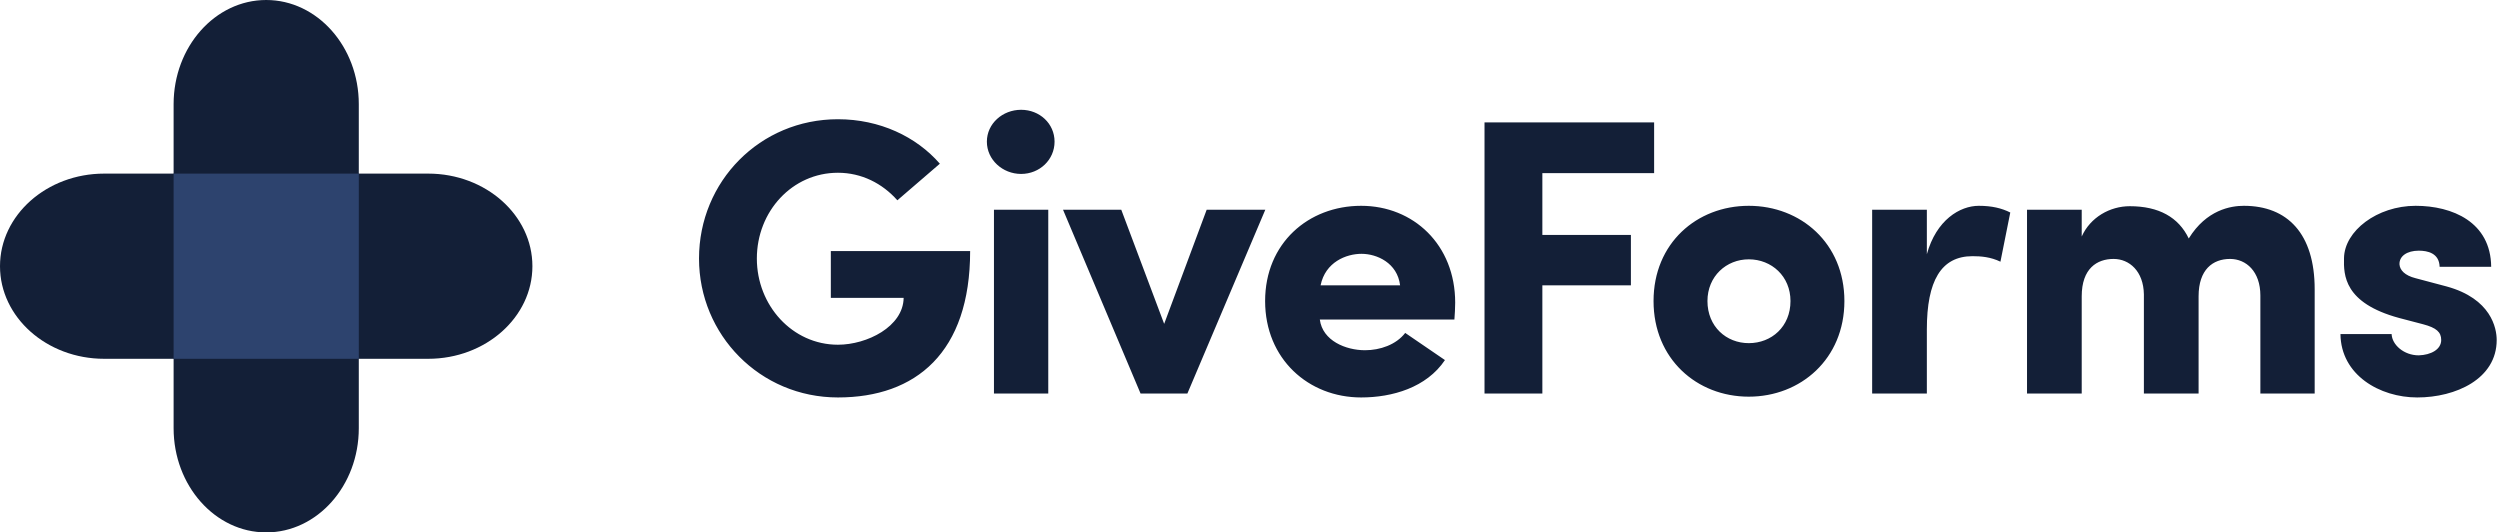
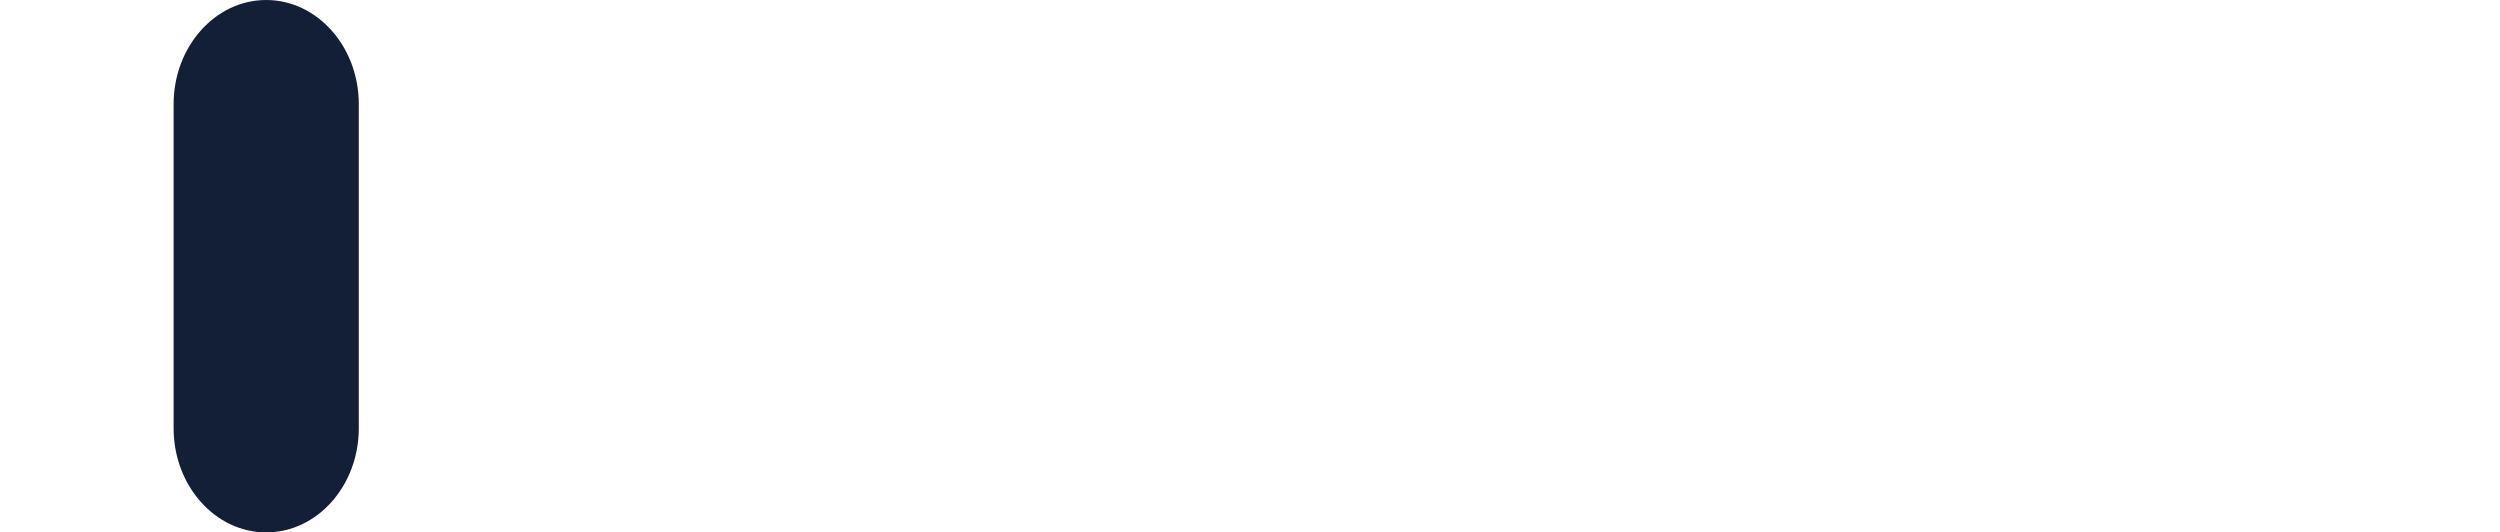
<svg xmlns="http://www.w3.org/2000/svg" width="216" height="46" viewBox="0 0 216 46" fill="none">
  <g clip-path="url(#clip0_12927_21624)">
-     <path fill-rule="evenodd" clip-rule="evenodd" d="M81.203 14.144C79.162 11.798 76.001 10.302 72.397 10.302C65.665 10.302 60.395 15.674 60.395 22.338C60.395 28.934 65.665 34.34 72.397 34.34C79.129 34.34 83.82 30.464 83.82 21.692H71.784V25.738H78.075C78.04 28.22 74.912 29.784 72.397 29.784C68.453 29.784 65.392 26.384 65.392 22.338C65.392 18.258 68.453 14.926 72.397 14.926C74.436 14.926 76.239 15.844 77.531 17.306L81.203 14.144ZM90.57 18.122H85.878V34H90.57V18.122ZM85.266 12.24C85.266 13.804 86.626 15.028 88.224 15.028C89.822 15.028 91.114 13.804 91.114 12.24C91.114 10.676 89.822 9.486 88.224 9.486C86.626 9.486 85.266 10.676 85.266 12.24ZM98.544 34L91.846 18.122H96.878L100.584 27.982L104.256 18.122H109.322L102.59 34H98.544ZM121.41 28.764L124.844 31.11C123.246 33.49 120.288 34.34 117.602 34.34C113.046 34.34 109.306 31.008 109.306 26.01C109.306 21.012 113.046 17.782 117.602 17.782C122.124 17.782 125.728 21.148 125.728 26.146C125.728 26.554 125.694 27.2 125.66 27.608H114.032C114.27 29.444 116.276 30.26 117.942 30.26C119.234 30.26 120.628 29.784 121.41 28.764ZM114.1 24.65H120.968C120.73 22.712 118.962 21.93 117.636 21.93C116.31 21.93 114.508 22.644 114.1 24.65ZM128.262 34V10.574H142.916V14.96H133.26V20.298H140.91V24.65H133.26V34H128.262ZM151.094 29.648C153.066 29.648 154.698 28.22 154.698 26.01C154.698 23.868 153.066 22.406 151.094 22.406C149.156 22.406 147.524 23.868 147.524 26.01C147.524 28.22 149.156 29.648 151.094 29.648ZM151.094 34.272C146.606 34.272 142.866 31.008 142.866 26.01C142.866 21.012 146.606 17.782 151.094 17.782C155.582 17.782 159.356 21.012 159.356 26.01C159.356 31.008 155.582 34.272 151.094 34.272ZM166.48 28.458C166.48 24.276 167.704 22.134 170.424 22.134C171.172 22.134 171.988 22.202 172.838 22.61L173.688 18.36C172.94 17.986 172.09 17.782 170.968 17.782C169.336 17.782 167.296 19.006 166.48 21.964V18.122H161.754V34H166.48V28.458ZM192.678 22.372C194.072 22.372 195.296 23.46 195.296 25.534V34H199.988V24.99C199.988 20.196 197.642 17.782 193.868 17.782C192.746 17.782 190.638 18.122 189.108 20.604C188.224 18.768 186.524 17.816 184.008 17.816C182.308 17.816 180.608 18.768 179.86 20.434V18.122H175.134V34H179.86V25.602C179.86 23.188 181.186 22.372 182.614 22.372C183.974 22.372 185.198 23.426 185.232 25.432V34H189.958V25.602C189.958 23.29 191.182 22.372 192.678 22.372ZM209.356 28.016C210.512 28.322 210.92 28.696 210.92 29.376C210.92 30.192 210.036 30.668 208.982 30.702C207.69 30.702 206.67 29.784 206.636 28.866H202.216C202.25 32.402 205.616 34.34 208.846 34.34C212.178 34.34 215.714 32.742 215.714 29.376C215.714 28.356 215.238 25.806 211.396 24.752L208.71 24.038C207.758 23.8 207.35 23.324 207.316 22.848C207.282 22.134 207.962 21.658 208.982 21.658C209.73 21.658 210.75 21.862 210.784 23.052H215.238C215.204 19.176 211.872 17.782 208.71 17.782C205.378 17.782 202.556 19.958 202.522 22.304C202.488 23.766 202.522 26.18 207.282 27.472L209.356 28.016Z" fill="#131F37" />
    <path fill-rule="evenodd" clip-rule="evenodd" d="M23 46C18.588 46 15 41.962 15 37V9C15 4.038 18.588 0 23 0C27.412 0 31 4.038 31 9V37C31 41.962 27.412 46 23 46Z" fill="#131F37" />
-     <path fill-rule="evenodd" clip-rule="evenodd" d="M37 31H9C4.037 31 0 27.411 0 23C0 18.589 4.037 15 9 15H37C41.963 15 46 18.589 46 23C46 27.411 41.963 31 37 31Z" fill="#131F37" />
-     <path fill-rule="evenodd" clip-rule="evenodd" d="M15 15H31V31H15V15Z" fill="#2D436E" />
  </g>
  <defs>
    <clipPath id="clip0_12927_21624">
      <rect width="216" height="46" fill="white" />
    </clipPath>
  </defs>
</svg>